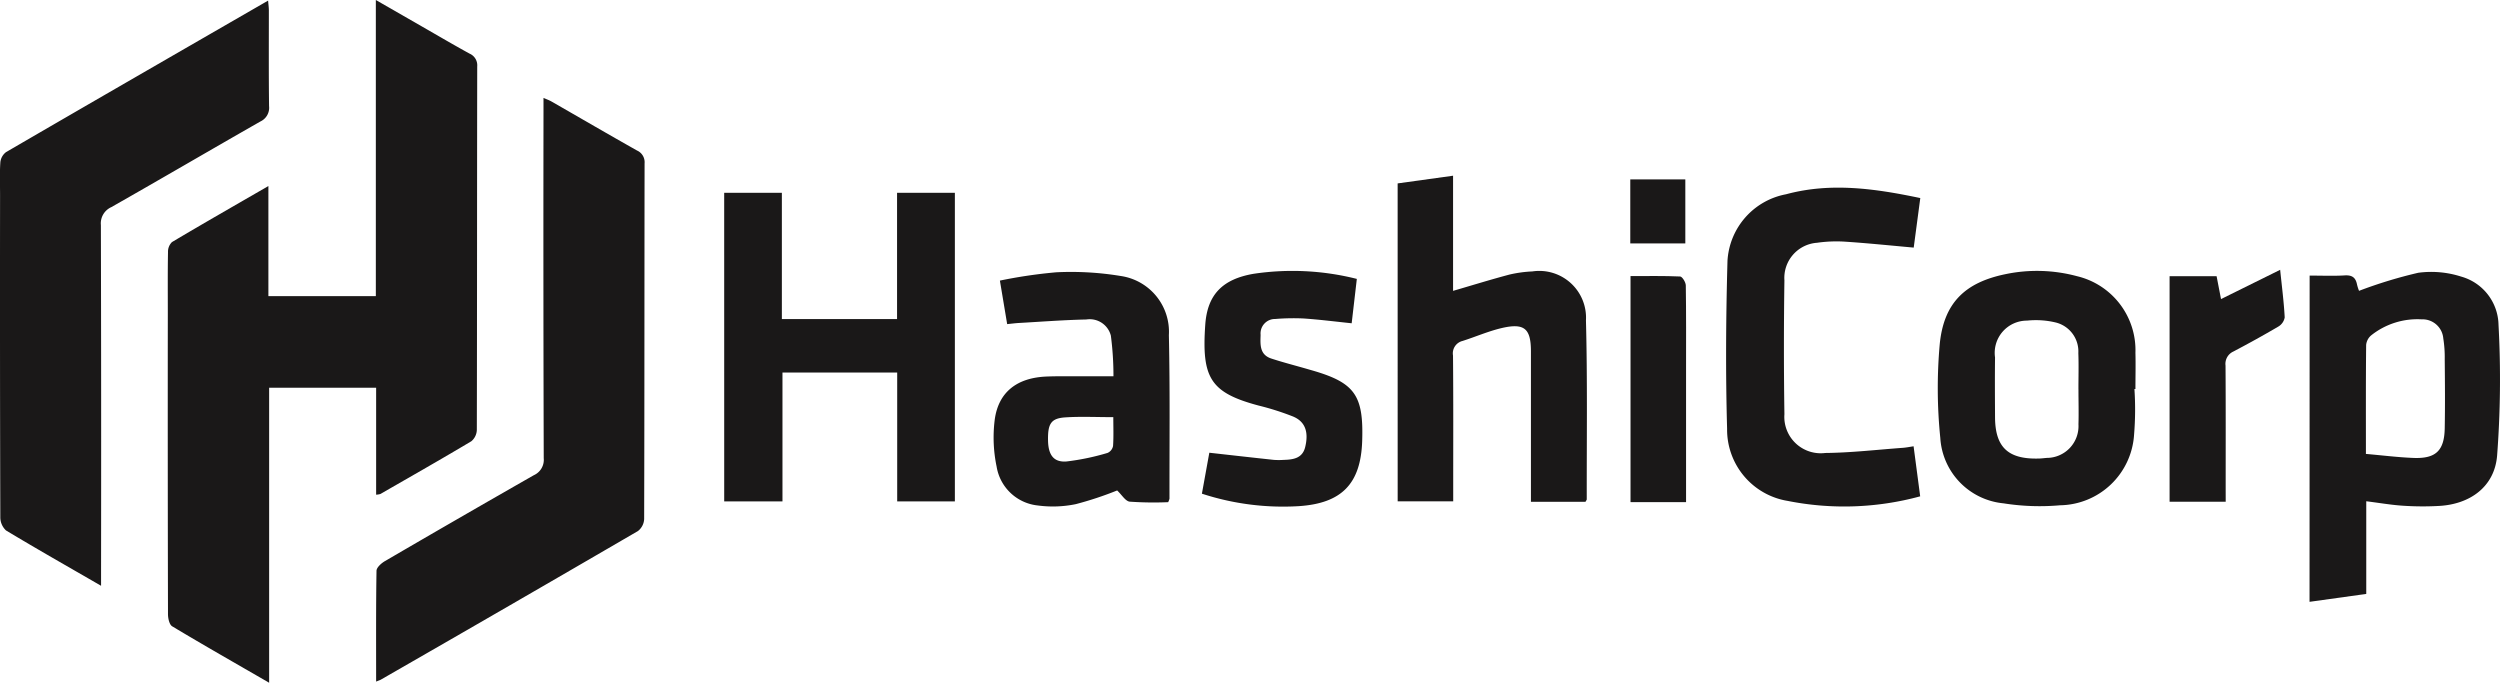
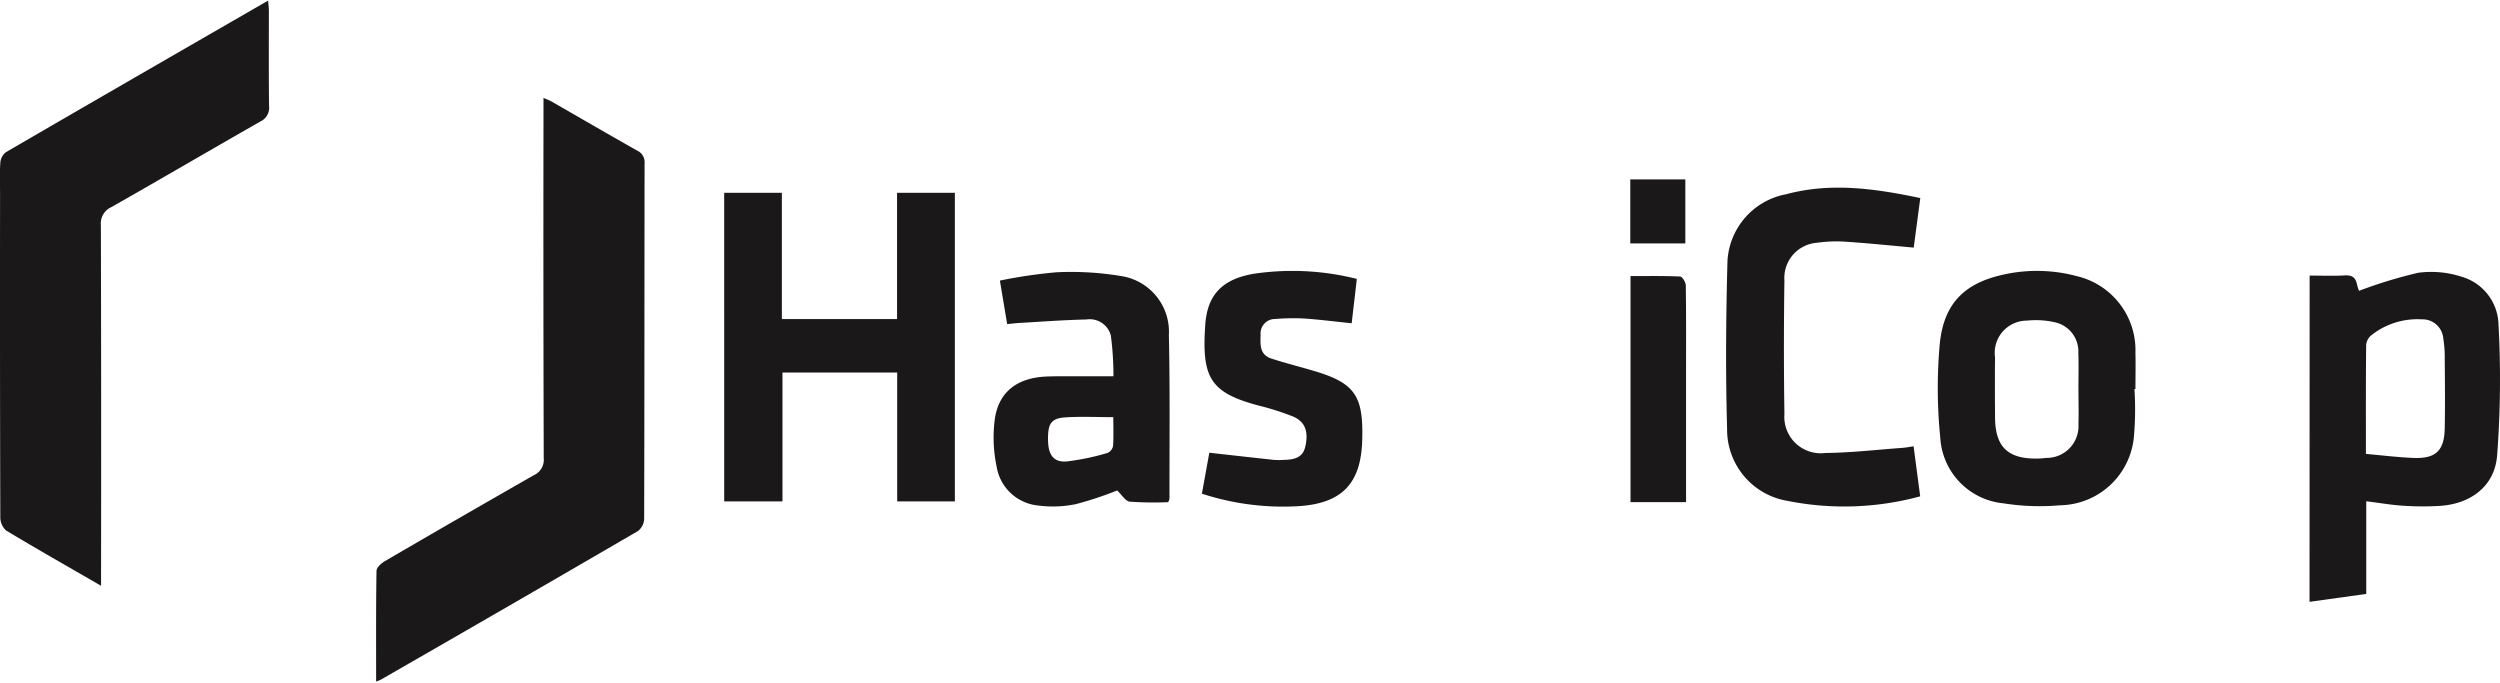
<svg xmlns="http://www.w3.org/2000/svg" id="Group_14840" data-name="Group 14840" width="160.383" height="43.796" viewBox="0 0 160.383 43.796">
  <defs>
    <clipPath id="clip-path">
      <rect id="Rectangle_25814" data-name="Rectangle 25814" width="160.383" height="43.796" fill="none" />
    </clipPath>
  </defs>
  <g id="Group_14839" data-name="Group 14839" clip-path="url(#clip-path)">
-     <path id="Path_44710" data-name="Path 44710" d="M82.895,43.8c-2.181-1.26-4.214-2.417-6.219-3.62-.183-.11-.269-.51-.27-.775q-.022-9.647-.011-19.293c0-1.314-.012-2.629.012-3.943a.862.862,0,0,1,.256-.64c2.009-1.194,4.038-2.354,6.184-3.594v7.061H89.74V0L92.7,1.7c1.016.583,2.025,1.177,3.053,1.74a.815.815,0,0,1,.491.822c-.014,7.769-.007,15.538-.025,23.307a.985.985,0,0,1-.35.737c-1.931,1.153-3.886,2.264-5.836,3.384a1.046,1.046,0,0,1-.274.045V24.876H82.895Z" transform="translate(-65.629)" fill="#1a1818" />
    <path id="Path_44711" data-name="Path 44711" d="M6.484,37.812c-2.135-1.234-4.131-2.366-6.1-3.552a1.157,1.157,0,0,1-.364-.868q-.03-10.315-.016-20.63c0-.7-.03-1.41.018-2.111A.936.936,0,0,1,.389,9.99C5.956,6.753,11.535,3.538,17.2.27c.02.258.048.45.048.641,0,2.042-.013,4.084.013,6.125a.97.97,0,0,1-.557.99c-3.194,1.821-6.367,3.68-9.564,5.495a1.14,1.14,0,0,0-.668,1.149Q6.5,25.76,6.484,36.849Z" transform="translate(0 -0.232)" fill="#1a1818" />
    <path id="Path_44712" data-name="Path 44712" d="M171.269,82.027c0-2.421-.014-4.764.024-7.106,0-.214.307-.488.537-.622q4.765-2.78,9.557-5.515a1.078,1.078,0,0,0,.634-1.091q-.033-11.092-.015-22.184v-.93c.205.091.367.148.514.232,1.829,1.049,3.651,2.11,5.487,3.145a.819.819,0,0,1,.484.821c-.013,7.606-.006,15.212-.027,22.818a1.037,1.037,0,0,1-.4.773q-8.23,4.79-16.489,9.53c-.058.034-.125.053-.312.129" transform="translate(-147.139 -38.299)" fill="#1a1818" />
    <path id="Path_44713" data-name="Path 44713" d="M329.786,87.8h3.7v8.1h7.39V87.8h3.709v19.8h-3.7V99.333h-7.36V107.6h-3.738Z" transform="translate(-283.327 -75.433)" fill="#1a1818" />
    <path id="Path_44714" data-name="Path 44714" d="M1051.774,124.013c.8,0,1.531.032,2.254-.012.46-.028.693.129.783.567a2.773,2.773,0,0,0,.133.423,29.373,29.373,0,0,1,3.8-1.159,6.28,6.28,0,0,1,2.754.246,3.278,3.278,0,0,1,2.394,3.095,64.555,64.555,0,0,1-.092,8.409c-.172,1.969-1.716,3.09-3.7,3.207a18.836,18.836,0,0,1-2.319-.011c-.768-.049-1.53-.182-2.374-.288v5.945l-3.639.507Zm3.618,11.441c1.055.092,2.05.218,3.049.257,1.428.056,1.974-.469,2-1.9.028-1.479.014-2.958,0-4.437a7.64,7.64,0,0,0-.092-1.328,1.336,1.336,0,0,0-1.394-1.226,4.756,4.756,0,0,0-3.215,1.014.917.917,0,0,0-.34.626c-.024,2.276-.015,4.552-.015,7" transform="translate(-903.604 -106.333)" fill="#1a1818" />
-     <path id="Path_44715" data-name="Path 44715" d="M636.465,80.506l3.556-.494V87.4c1.259-.367,2.435-.732,3.624-1.047a8.027,8.027,0,0,1,1.461-.2,3,3,0,0,1,3.44,3.141c.1,3.824.045,7.652.051,11.478,0,.04-.039.08-.081.161h-3.5v-.851q0-4.4,0-8.8c0-1.462-.42-1.83-1.857-1.5-.86.2-1.681.56-2.525.83a.82.82,0,0,0-.617.938c.026,2.817.013,5.635.013,8.452,0,.279,0,.559,0,.9h-3.563Z" transform="translate(-546.802 -68.74)" fill="#1a1818" />
    <path id="Path_44716" data-name="Path 44716" d="M798.052,102.051l.423,3.208a18.524,18.524,0,0,1-8.5.294,4.633,4.633,0,0,1-3.887-4.625c-.1-3.584-.075-7.176.024-10.761a4.614,4.614,0,0,1,3.759-4.286c2.867-.775,5.71-.365,8.611.243l-.422,3.178c-1.5-.134-2.941-.284-4.383-.379a8.765,8.765,0,0,0-1.821.07,2.258,2.258,0,0,0-2.091,2.412q-.063,4.292,0,8.586a2.335,2.335,0,0,0,2.624,2.487c1.658-.016,3.315-.21,4.971-.33.2-.015.408-.055.693-.1" transform="translate(-675.289 -73.418)" fill="#1a1818" />
    <path id="Path_44717" data-name="Path 44717" d="M895.045,130.911a19.826,19.826,0,0,1-.023,2.947,4.835,4.835,0,0,1-4.744,4.518,14.833,14.833,0,0,1-3.635-.125,4.491,4.491,0,0,1-4.052-4.2,31.654,31.654,0,0,1-.034-6.029c.266-2.638,1.625-3.937,4.207-4.471a9.877,9.877,0,0,1,4.6.129,4.879,4.879,0,0,1,3.746,4.914c.02.774,0,1.548,0,2.322h-.064m-3.593.017h0c0-.774.023-1.549-.006-2.322a1.912,1.912,0,0,0-1.421-1.954,5.448,5.448,0,0,0-1.872-.127,2.067,2.067,0,0,0-2.051,2.361c-.015,1.266-.007,2.533,0,3.8,0,1.939.812,2.727,2.754,2.688.187,0,.374-.025.561-.042a2.039,2.039,0,0,0,2.037-2.153c.022-.75,0-1.5,0-2.251" transform="translate(-758.115 -105.961)" fill="#1a1818" />
    <path id="Path_44718" data-name="Path 44718" d="M463.674,138.629a22.034,22.034,0,0,1-2.467-.033c-.277-.031-.51-.441-.807-.719a22,22,0,0,1-2.661.88,7.272,7.272,0,0,1-2.439.083,2.989,2.989,0,0,1-2.632-2.49,9.124,9.124,0,0,1-.124-2.995c.232-1.783,1.425-2.709,3.326-2.786.7-.029,1.408-.015,2.112-.018.677,0,1.354,0,2.181,0a19.812,19.812,0,0,0-.167-2.607,1.4,1.4,0,0,0-1.573-1.035c-1.448.031-2.894.143-4.341.225-.228.013-.455.044-.738.072l-.466-2.792a31.577,31.577,0,0,1,3.621-.533,19.514,19.514,0,0,1,4.119.236,3.617,3.617,0,0,1,3.1,3.8c.077,3.495.034,6.992.039,10.489a1.033,1.033,0,0,1-.084.221m-3.517-5.452c-1.092,0-2.1-.051-3.09.015-.916.061-1.126.413-1.1,1.509.023.9.36,1.377,1.176,1.32a15.422,15.422,0,0,0,2.646-.551.61.61,0,0,0,.349-.445c.041-.6.016-1.2.016-1.847" transform="translate(-388.731 -106.413)" fill="#1a1818" />
    <path id="Path_44719" data-name="Path 44719" d="M557.265,123.81l-.331,2.847c-1.059-.109-2.071-.239-3.086-.308a14.14,14.14,0,0,0-1.82.033.928.928,0,0,0-.936,1.019c-.02.618-.071,1.271.687,1.519.733.24,1.481.433,2.223.646l.269.078c2.858.805,3.435,1.594,3.338,4.563-.09,2.748-1.313,4-4.063,4.182a16.751,16.751,0,0,1-6.22-.8l.476-2.627c1.412.158,2.777.313,4.142.459a4.64,4.64,0,0,0,.634,0c.612-.018,1.2-.1,1.375-.826.233-.965,0-1.632-.781-1.957a17.15,17.15,0,0,0-2.2-.7c-3.121-.831-3.666-1.787-3.431-5.186.135-1.948,1.119-2.923,3.088-3.267a16.879,16.879,0,0,1,6.638.326" transform="translate(-470.22 -105.918)" fill="#1a1818" />
-     <path id="Path_44720" data-name="Path 44720" d="M991.62,137.748h-3.6V123.28h3.016l.284,1.467,3.794-1.878c.114,1.115.24,2.081.291,3.052a.852.852,0,0,1-.413.592c-.946.558-1.91,1.087-2.883,1.6a.868.868,0,0,0-.5.9c.018,2.651.009,5.3.009,7.952Z" transform="translate(-848.834 -105.56)" fill="#1a1818" />
    <path id="Path_44721" data-name="Path 44721" d="M746.078,140.209h-3.562v-14.5c1.087,0,2.137-.021,3.184.026.135.006.358.369.362.569.028,1.8.017,3.609.017,5.413v8.49" transform="translate(-637.913 -107.997)" fill="#1a1818" />
    <rect id="Rectangle_25813" data-name="Rectangle 25813" width="3.531" height="4.107" transform="translate(104.588 11.509)" fill="#1a1818" />
  </g>
</svg>